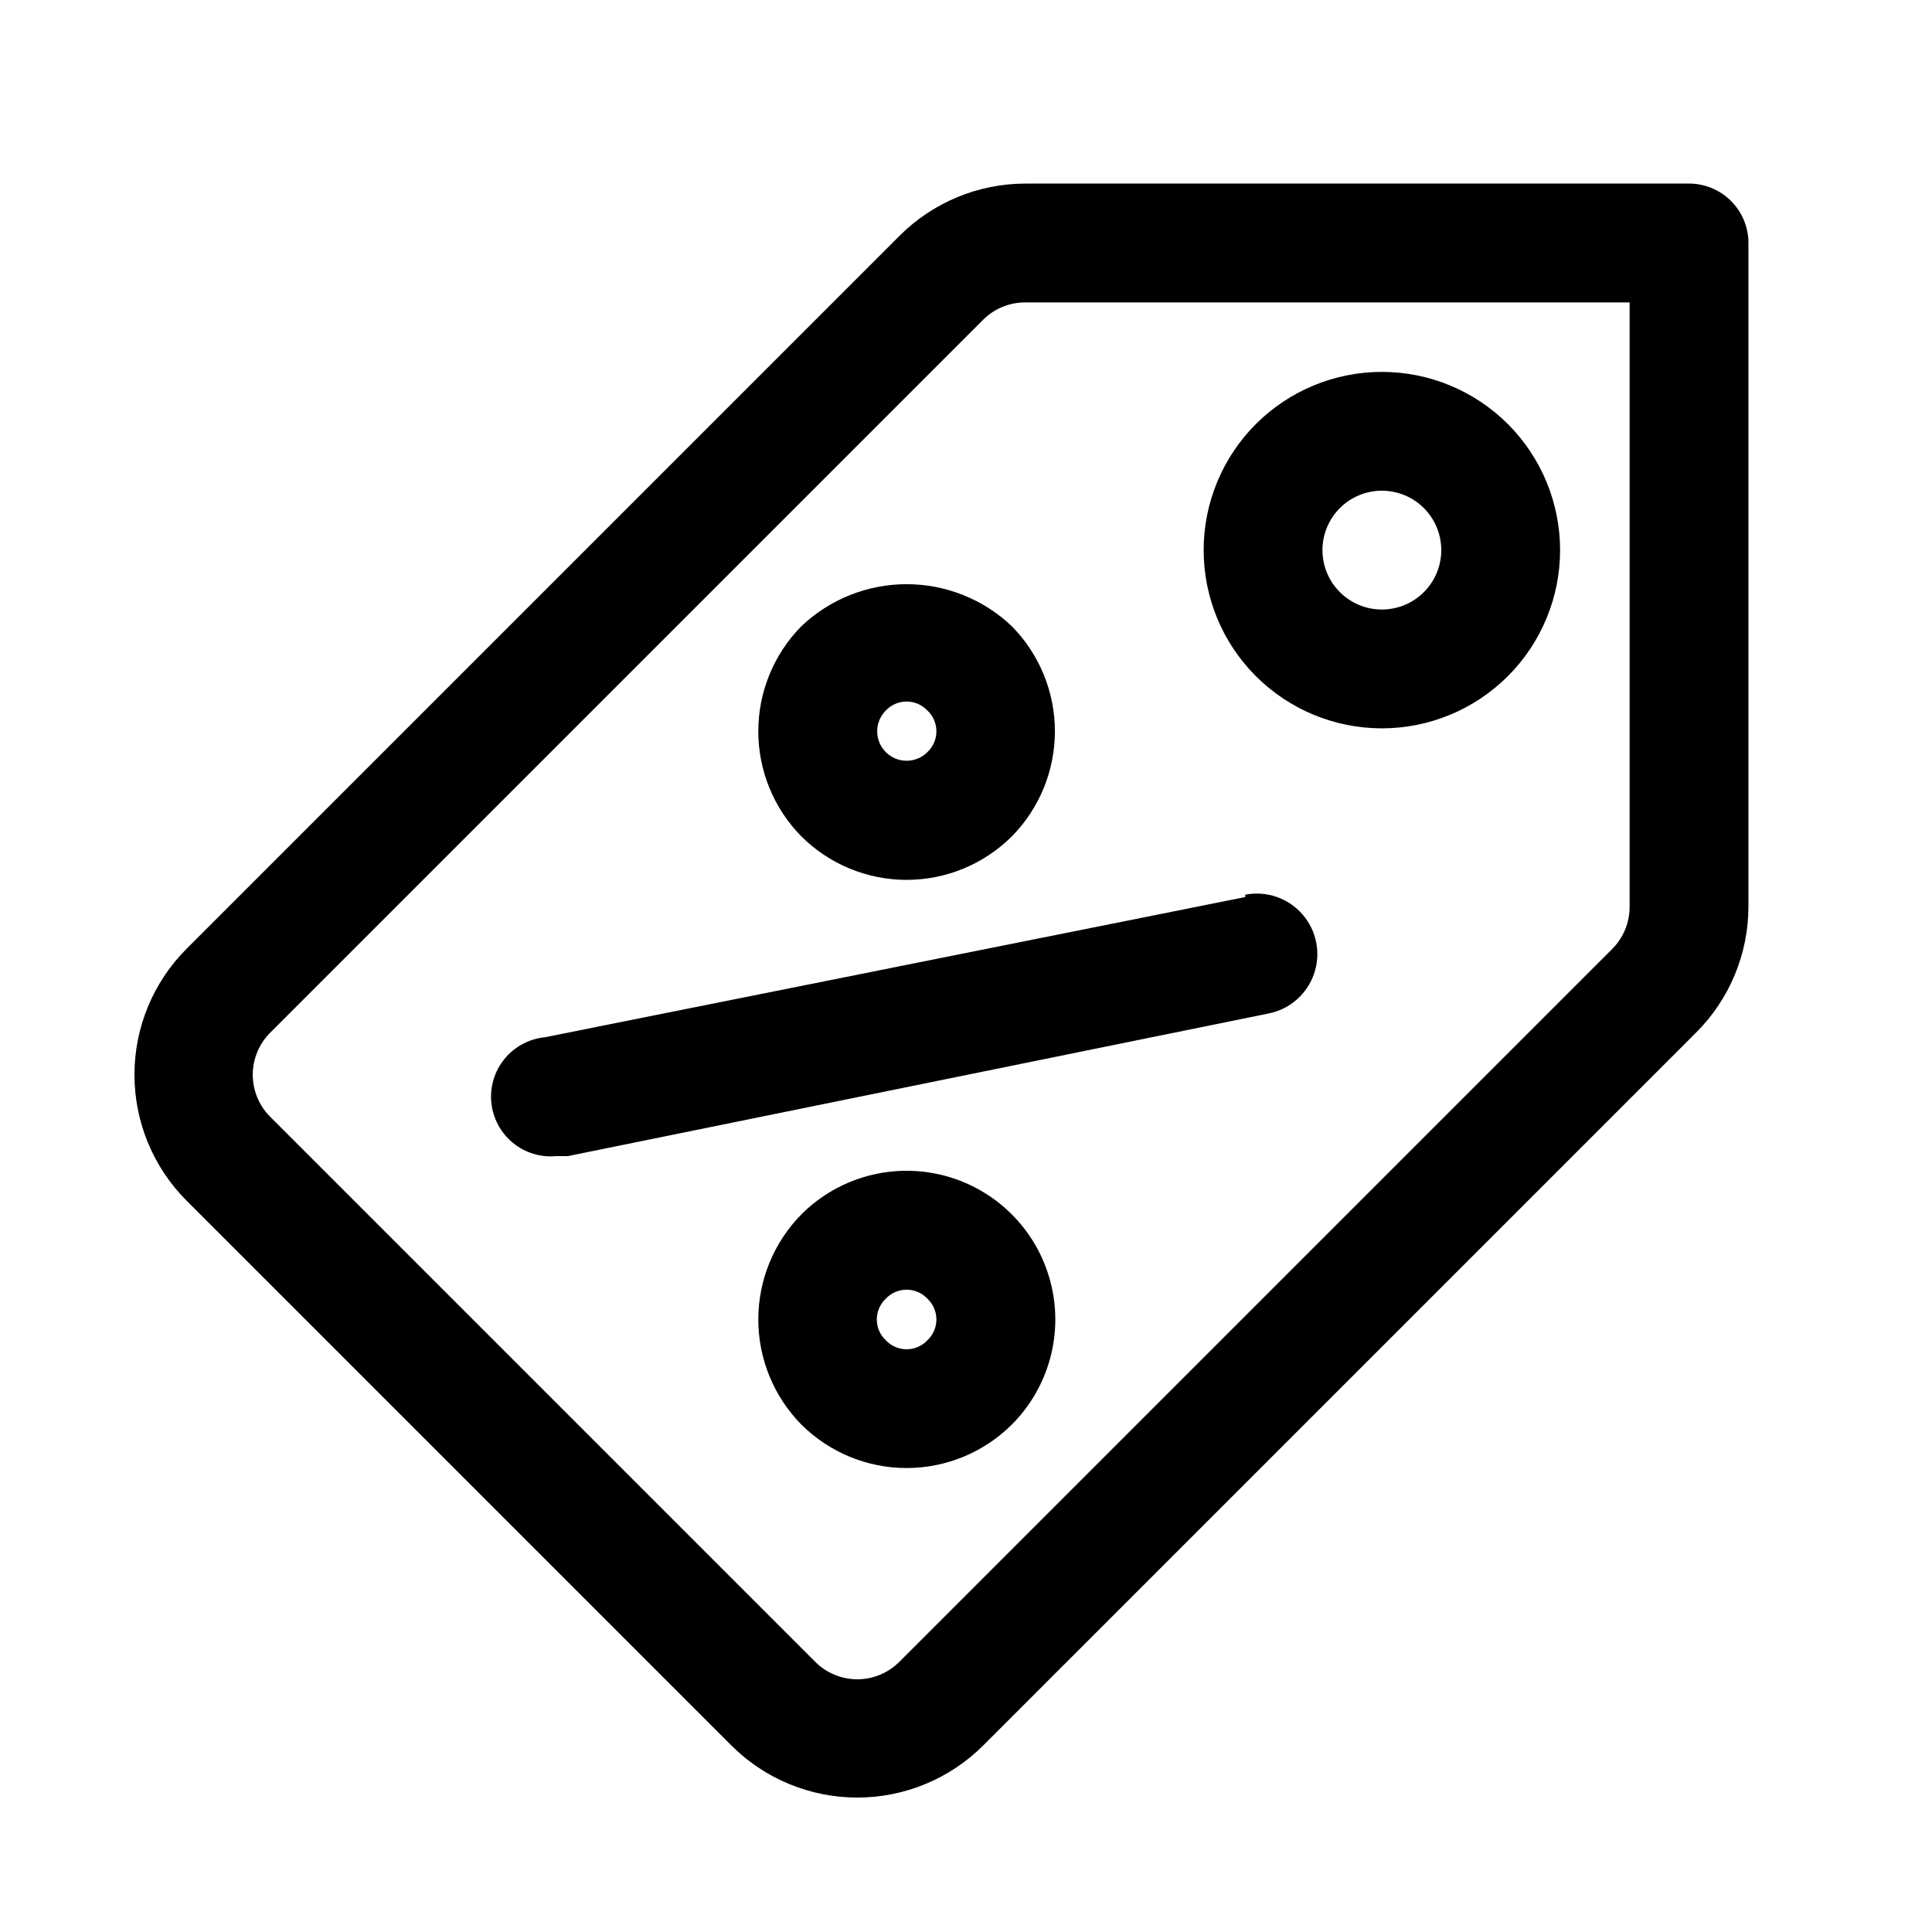
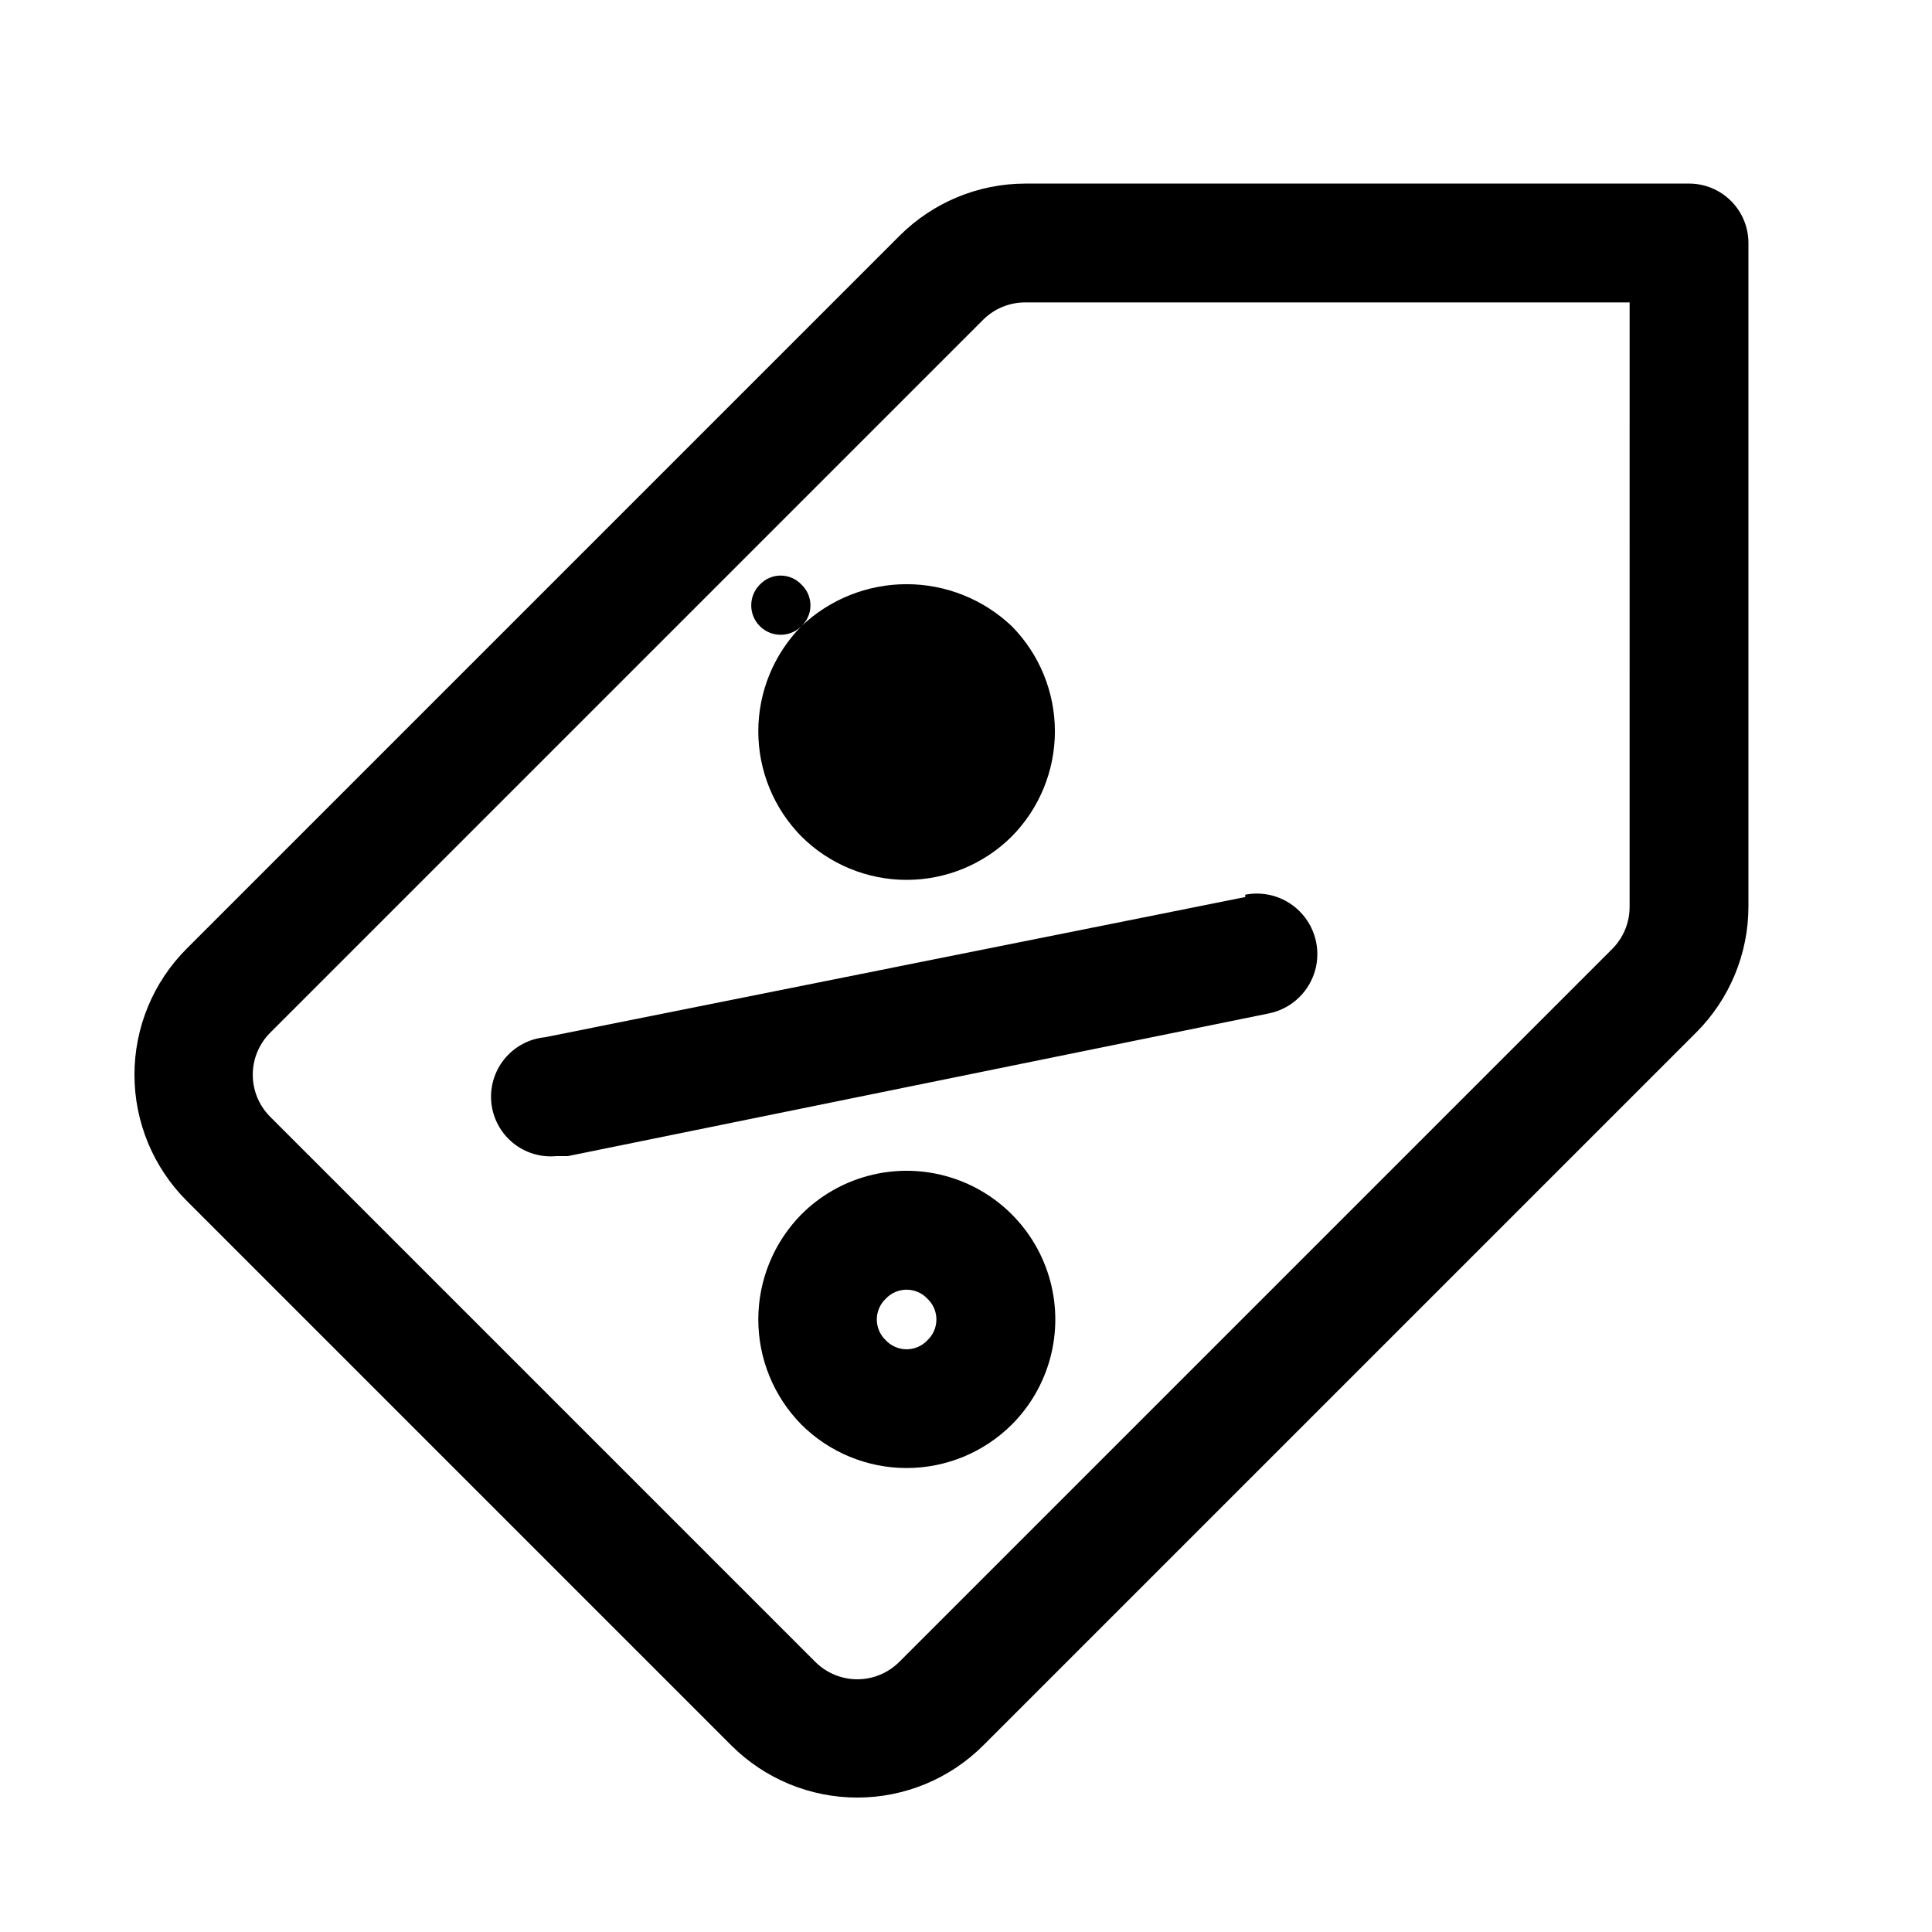
<svg xmlns="http://www.w3.org/2000/svg" fill="#000000" width="800px" height="800px" version="1.1" viewBox="144 144 512 512">
  <g>
    <path d="m591.61 192.65h-175.86c-12.523 0.012-24.527 4.996-33.379 13.855l-188.93 188.93h0.004c-8.848 8.855-13.812 20.859-13.812 33.375 0 12.52 4.965 24.523 13.812 33.379l144.37 144.37c8.855 8.848 20.863 13.816 33.379 13.816s24.52-4.969 33.375-13.816l188.93-188.93v0.004c8.859-8.852 13.844-20.855 13.855-33.379v-175.86c0-4.176-1.66-8.18-4.613-11.133-2.949-2.953-6.957-4.613-11.129-4.613zm-15.746 191.61c0.023 4.184-1.617 8.207-4.566 11.18l-188.93 188.93v-0.004c-2.953 2.984-6.977 4.66-11.176 4.66s-8.223-1.676-11.18-4.66l-144.37-144.37c-2.981-2.957-4.656-6.981-4.656-11.18 0-4.195 1.676-8.219 4.656-11.176l188.93-188.93h-0.004c2.973-2.945 6.996-4.59 11.18-4.566h160.12z" />
-     <path d="m510.21 337.02c12.527 0 24.539-4.977 33.398-13.836 8.855-8.855 13.832-20.871 13.832-33.398 0-12.527-4.977-24.539-13.832-33.398-8.859-8.855-20.871-13.832-33.398-13.832-12.527 0-24.539 4.977-33.398 13.832-8.859 8.859-13.832 20.871-13.832 33.398 0 12.527 4.973 24.543 13.832 33.398 8.859 8.859 20.871 13.836 33.398 13.836zm0-62.977c4.176 0 8.18 1.656 11.133 4.609s4.609 6.957 4.609 11.133c0 4.176-1.656 8.18-4.609 11.133s-6.957 4.613-11.133 4.613-8.18-1.66-11.133-4.613-4.613-6.957-4.613-11.133c0-4.176 1.66-8.18 4.613-11.133s6.957-4.609 11.133-4.609z" />
-     <path d="m356.39 309.94c-7.324 7.426-11.434 17.438-11.434 27.867 0 10.434 4.109 20.441 11.434 27.867 7.406 7.363 17.426 11.5 27.867 11.5 10.445 0 20.461-4.137 27.867-11.5 7.328-7.426 11.434-17.434 11.434-27.867 0-10.43-4.106-20.441-11.434-27.867-7.519-7.141-17.496-11.125-27.867-11.125s-20.348 3.984-27.867 11.125zm33.379 33.379c-3.043 3.043-7.977 3.043-11.023 0-3.043-3.043-3.043-7.977 0-11.02 1.43-1.523 3.426-2.387 5.512-2.387 2.09 0 4.082 0.863 5.512 2.387 1.52 1.426 2.387 3.422 2.387 5.508 0 2.09-0.867 4.082-2.387 5.512z" />
+     <path d="m356.39 309.94c-7.324 7.426-11.434 17.438-11.434 27.867 0 10.434 4.109 20.441 11.434 27.867 7.406 7.363 17.426 11.5 27.867 11.5 10.445 0 20.461-4.137 27.867-11.5 7.328-7.426 11.434-17.434 11.434-27.867 0-10.43-4.106-20.441-11.434-27.867-7.519-7.141-17.496-11.125-27.867-11.125s-20.348 3.984-27.867 11.125zc-3.043 3.043-7.977 3.043-11.023 0-3.043-3.043-3.043-7.977 0-11.02 1.43-1.523 3.426-2.387 5.512-2.387 2.09 0 4.082 0.863 5.512 2.387 1.52 1.426 2.387 3.422 2.387 5.508 0 2.09-0.867 4.082-2.387 5.512z" />
    <path d="m356.39 465.81c-7.324 7.426-11.434 17.438-11.434 27.867 0 10.43 4.109 20.441 11.434 27.867 7.406 7.363 17.426 11.5 27.867 11.5 10.445 0 20.461-4.137 27.867-11.5 9.957-9.957 13.844-24.469 10.199-38.066-3.644-13.602-14.266-24.223-27.867-27.867-13.598-3.644-28.109 0.242-38.066 10.199zm33.379 33.379c-1.43 1.52-3.422 2.383-5.512 2.383-2.086 0-4.082-0.863-5.512-2.383-1.52-1.43-2.383-3.426-2.383-5.512 0-2.086 0.863-4.082 2.383-5.512 1.43-1.52 3.426-2.383 5.512-2.383 2.09 0 4.082 0.863 5.512 2.383 1.52 1.43 2.387 3.426 2.387 5.512 0 2.086-0.867 4.082-2.387 5.512z" />
    <path d="m474 381.73-185.62 37.156c-4.176 0.418-8.016 2.477-10.672 5.727-2.66 3.246-3.918 7.418-3.5 11.594 0.418 4.176 2.477 8.012 5.727 10.672 3.246 2.656 7.418 3.914 11.594 3.496h2.992l185.62-37.785c5.625-1.098 10.234-5.109 12.098-10.531 1.863-5.418 0.691-11.422-3.07-15.742-3.762-4.324-9.543-6.312-15.168-5.215z" />
  </g>
</svg>